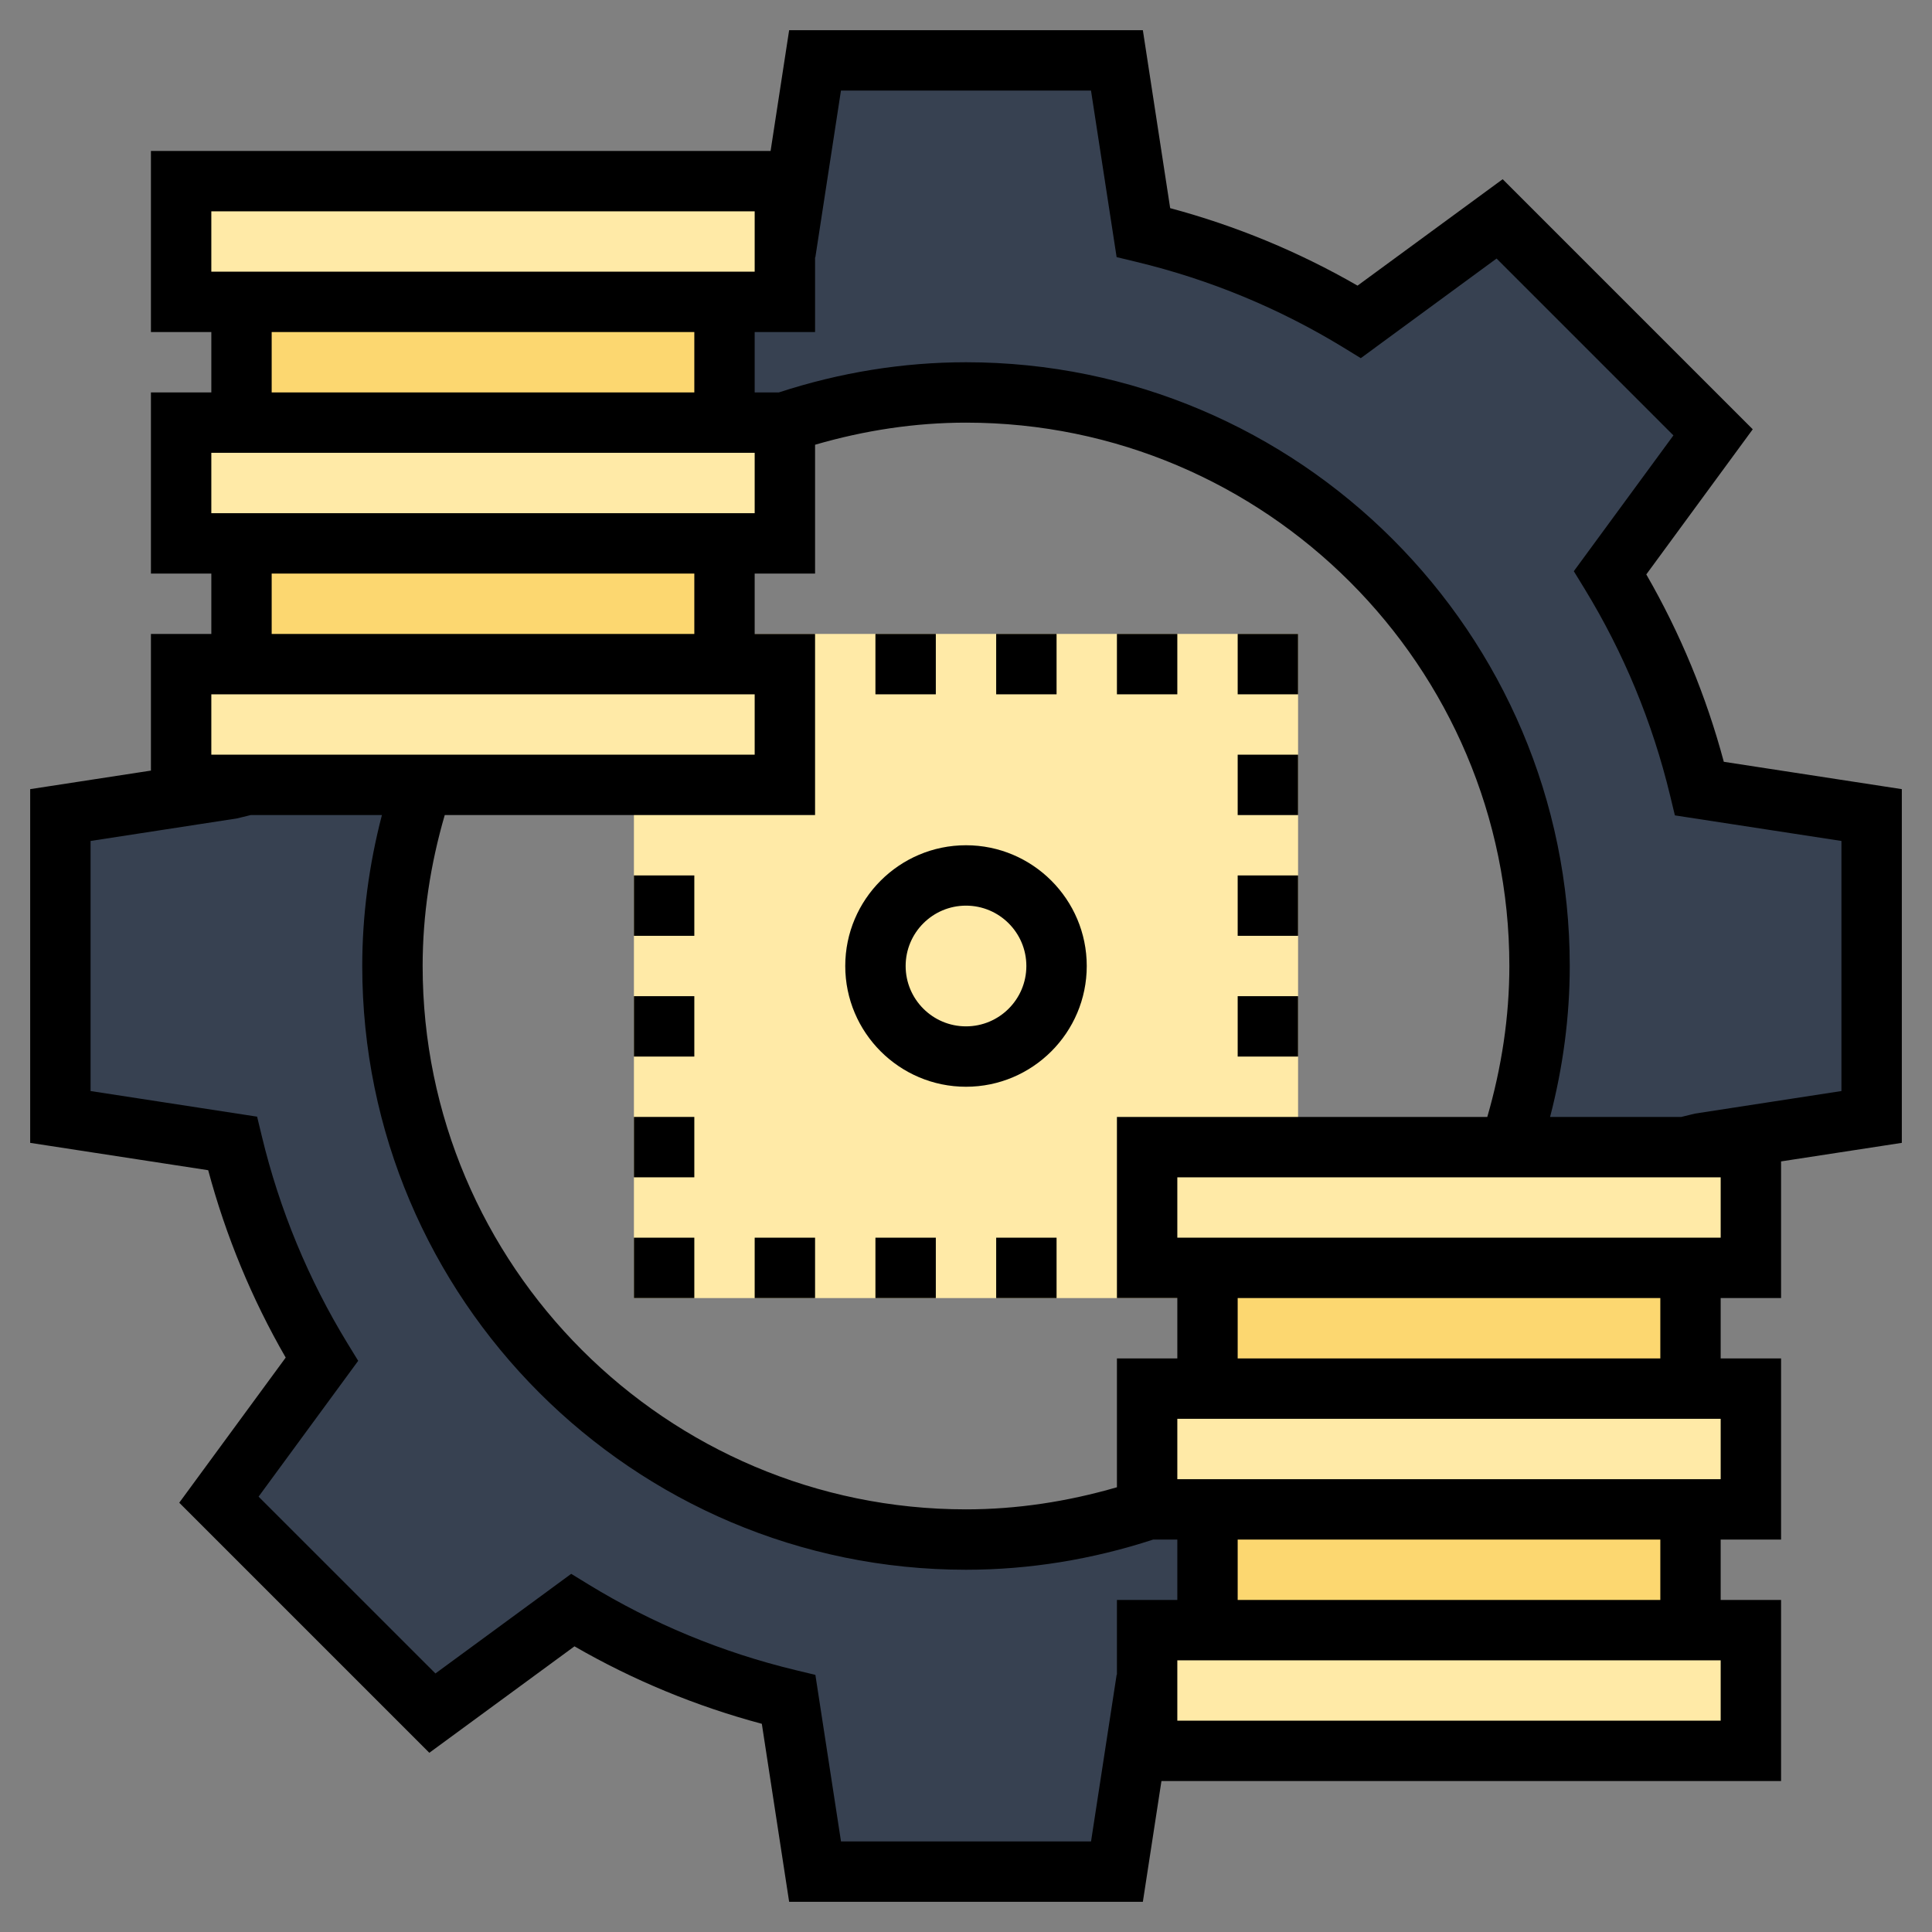
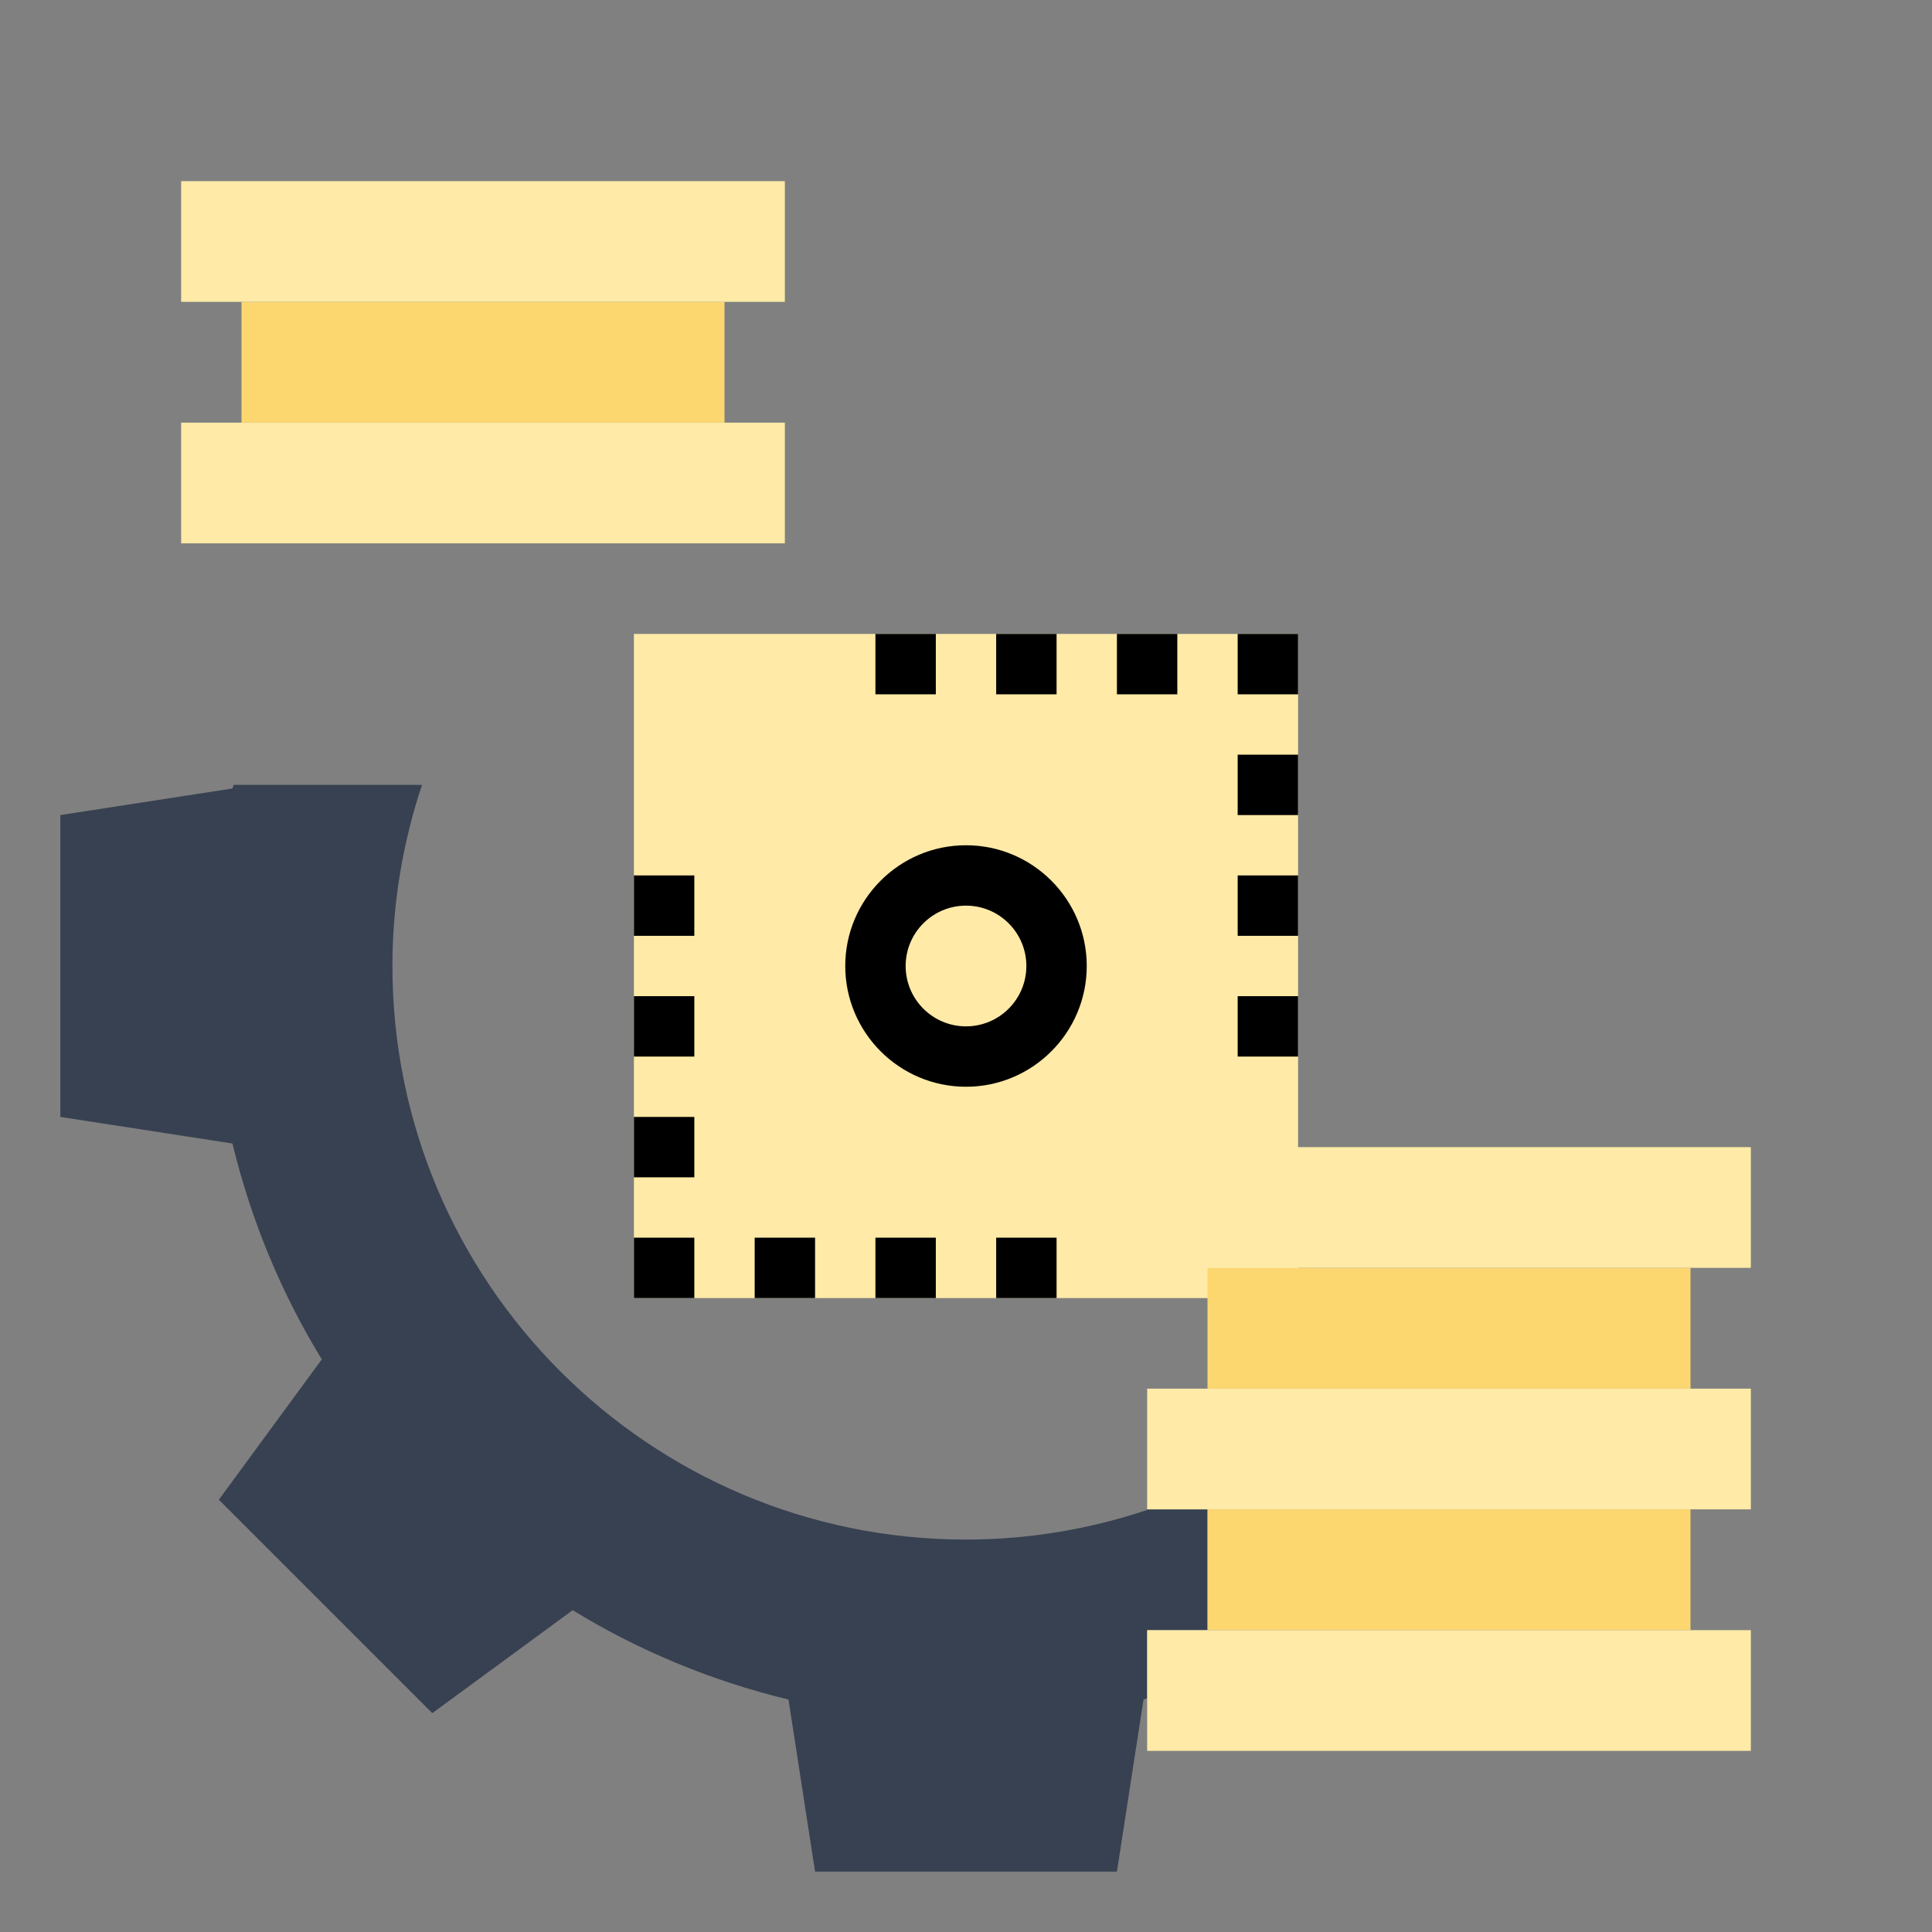
<svg xmlns="http://www.w3.org/2000/svg" width="50" height="50" viewBox="0 0 50 50" fill="none">
  <rect x="0" y="0" width="50" height="50" fill="#808080" stroke="none" />
  <g clip-path="url(#clip0_628_2609)">
    <path d="M16.406 16.406H33.594V33.594H16.406V16.406Z" fill="#FFEAA7" />
    <path d="M31.25 39.062V42.188H29.688V43.953C29.656 43.961 29.625 43.977 29.594 43.984L28.906 48.438H21.094L20.406 43.984C18.406 43.5 16.531 42.719 14.82 41.672L11.188 44.336L5.664 38.812L8.328 35.18C7.281 33.469 6.5 31.594 6.016 29.594L1.562 28.906V21.094L6.016 20.406C6.023 20.375 6.039 20.344 6.047 20.312H10.922C10.43 21.789 10.156 23.359 10.156 25C10.156 33.195 16.805 39.844 25 39.844C26.641 39.844 28.211 39.57 29.688 39.078V39.062H31.25Z" fill="#374151" />
-     <path d="M18.75 7.812H20.312V6.047C20.344 6.039 20.375 6.023 20.406 6.016L21.094 1.562H28.906L29.594 6.016C31.594 6.5 33.469 7.281 35.18 8.328L38.812 5.664L44.336 11.188L41.672 14.82C42.719 16.531 43.5 18.406 43.984 20.406L48.438 21.094V28.906L43.984 29.594C43.977 29.625 43.961 29.656 43.953 29.688H39.078C39.57 28.211 39.844 26.641 39.844 25C39.844 16.805 33.195 10.156 25 10.156C23.359 10.156 21.789 10.43 20.312 10.922H18.75V7.812Z" fill="#374151" />
    <path d="M31.25 39.062H43.75V42.188H31.25V39.062Z" fill="#FCD770" />
    <path d="M31.25 32.812H43.75V35.938H31.25V32.812Z" fill="#FCD770" />
-     <path d="M6.25 14.062H18.75V17.188H6.25V14.062Z" fill="#FCD770" />
    <path d="M18.75 10.922V10.938H6.25V7.812H18.75V10.922Z" fill="#FCD770" />
    <path d="M20.312 6.047V7.812H18.75H6.25H4.688V4.688H20.312V6.047Z" fill="#FFEAA7" />
    <path d="M20.312 10.938V14.062H18.75H6.25H4.688V10.938H6.25H18.75H20.312Z" fill="#FFEAA7" />
-     <path d="M20.312 17.188V20.312H10.922H6.047H4.688V17.188H6.25H18.75H20.312Z" fill="#FFEAA7" />
    <path d="M45.312 42.188V45.312H29.688V43.953V42.188H31.25H43.75H45.312Z" fill="#FFEAA7" />
    <path d="M45.312 35.938V39.062H43.75H31.25H29.688V35.938H31.25H43.75H45.312Z" fill="#FFEAA7" />
    <path d="M45.312 29.688V32.812H43.75H31.25H29.688V29.688H39.078H43.953H45.312Z" fill="#FFEAA7" />
-     <path d="M49.219 20.423L44.612 19.715C44.156 18.012 43.483 16.386 42.606 14.866L45.361 11.11L38.889 4.638L35.133 7.392C33.612 6.516 31.986 5.843 30.284 5.387L29.577 0.781H20.423L19.943 3.906H3.906V8.594H5.469V10.156H3.906V14.844H5.469V16.406H3.906V19.943L0.781 20.423V29.577L5.388 30.285C5.845 31.988 6.517 33.614 7.394 35.134L4.639 38.89L11.111 45.362L14.867 42.607C16.387 43.484 18.013 44.156 19.716 44.612L20.423 49.219H29.577L30.058 46.094H46.094V41.406H44.531V39.844H46.094V35.156H44.531V33.594H46.094V30.057L49.219 29.577V20.423ZM5.469 5.469H19.531V7.031H5.469V5.469ZM7.031 8.594H17.969V10.156H7.031V8.594ZM21.094 14.844V11.51C22.375 11.137 23.685 10.938 25 10.938C32.754 10.938 39.062 17.246 39.062 25C39.062 26.315 38.862 27.625 38.491 28.906H28.906V33.594H30.469V35.156H28.906V38.49C27.625 38.862 26.315 39.062 25 39.062C17.246 39.062 10.938 32.754 10.938 25C10.938 23.685 11.137 22.375 11.51 21.094H21.094V16.406H19.531V14.844H21.094ZM5.469 11.719H19.531V13.281H5.469V11.719ZM7.031 14.844H17.969V16.406H7.031V14.844ZM5.469 17.969H19.531V19.531H5.469V17.969ZM28.236 47.656H21.765L21.102 43.346L20.592 43.223C18.691 42.766 16.887 42.019 15.23 41.005L14.783 40.731L11.269 43.309L6.692 38.733L9.27 35.218L8.996 34.771C7.982 33.113 7.235 31.309 6.777 29.409L6.654 28.899L2.344 28.236V21.764L6.136 21.18L6.487 21.094H9.884C9.55 22.377 9.375 23.687 9.375 25C9.375 33.616 16.384 40.625 25 40.625C26.634 40.625 28.263 40.36 29.844 39.844H30.469V41.406H28.906V43.34L28.899 43.341L28.236 47.656ZM44.531 44.531H30.469V42.969H44.531V44.531ZM42.969 41.406H32.031V39.844H42.969V41.406ZM44.531 38.281H30.469V36.719H44.531V38.281ZM42.969 35.156H32.031V33.594H42.969V35.156ZM44.531 32.031H30.469V30.469H44.531V32.031ZM47.656 28.236L43.864 28.82L43.513 28.906H40.116C40.45 27.623 40.625 26.313 40.625 25C40.625 16.384 33.616 9.375 25 9.375C23.366 9.375 21.737 9.64 20.156 10.156H19.531V8.594H21.094V6.66L21.101 6.659L21.764 2.344H28.235L28.898 6.654L29.408 6.777C31.309 7.234 33.112 7.981 34.77 8.995L35.217 9.269L38.731 6.691L43.308 11.268L40.73 14.783L41.004 15.23C42.018 16.887 42.765 18.691 43.223 20.592L43.346 21.102L47.656 21.764V28.236Z" fill="black" />
    <path d="M22.656 16.406H24.219V17.969H22.656V16.406Z" fill="black" />
    <path d="M25.781 16.406H27.344V17.969H25.781V16.406Z" fill="black" />
    <path d="M28.906 16.406H30.469V17.969H28.906V16.406Z" fill="black" />
    <path d="M32.031 16.406H33.594V17.969H32.031V16.406Z" fill="black" />
    <path d="M32.031 19.531H33.594V21.094H32.031V19.531Z" fill="black" />
    <path d="M32.031 22.656H33.594V24.219H32.031V22.656Z" fill="black" />
    <path d="M32.031 25.781H33.594V27.344H32.031V25.781Z" fill="black" />
    <path d="M25.781 32.031H27.344V33.594H25.781V32.031Z" fill="black" />
    <path d="M22.656 32.031H24.219V33.594H22.656V32.031Z" fill="black" />
    <path d="M19.531 32.031H21.094V33.594H19.531V32.031Z" fill="black" />
    <path d="M16.406 32.031H17.969V33.594H16.406V32.031Z" fill="black" />
    <path d="M16.406 28.906H17.969V30.469H16.406V28.906Z" fill="black" />
    <path d="M16.406 25.781H17.969V27.344H16.406V25.781Z" fill="black" />
    <path d="M16.406 22.656H17.969V24.219H16.406V22.656Z" fill="black" />
    <path d="M25 28.125C26.723 28.125 28.125 26.723 28.125 25C28.125 23.277 26.723 21.875 25 21.875C23.277 21.875 21.875 23.277 21.875 25C21.875 26.723 23.277 28.125 25 28.125ZM25 23.438C25.862 23.438 26.562 24.138 26.562 25C26.562 25.862 25.862 26.562 25 26.562C24.138 26.562 23.438 25.862 23.438 25C23.438 24.138 24.138 23.438 25 23.438Z" fill="black" />
  </g>
  <defs>
    <clipPath id="clip0_628_2609">
      <rect width="50" height="50" fill="white" />
    </clipPath>
  </defs>
</svg>